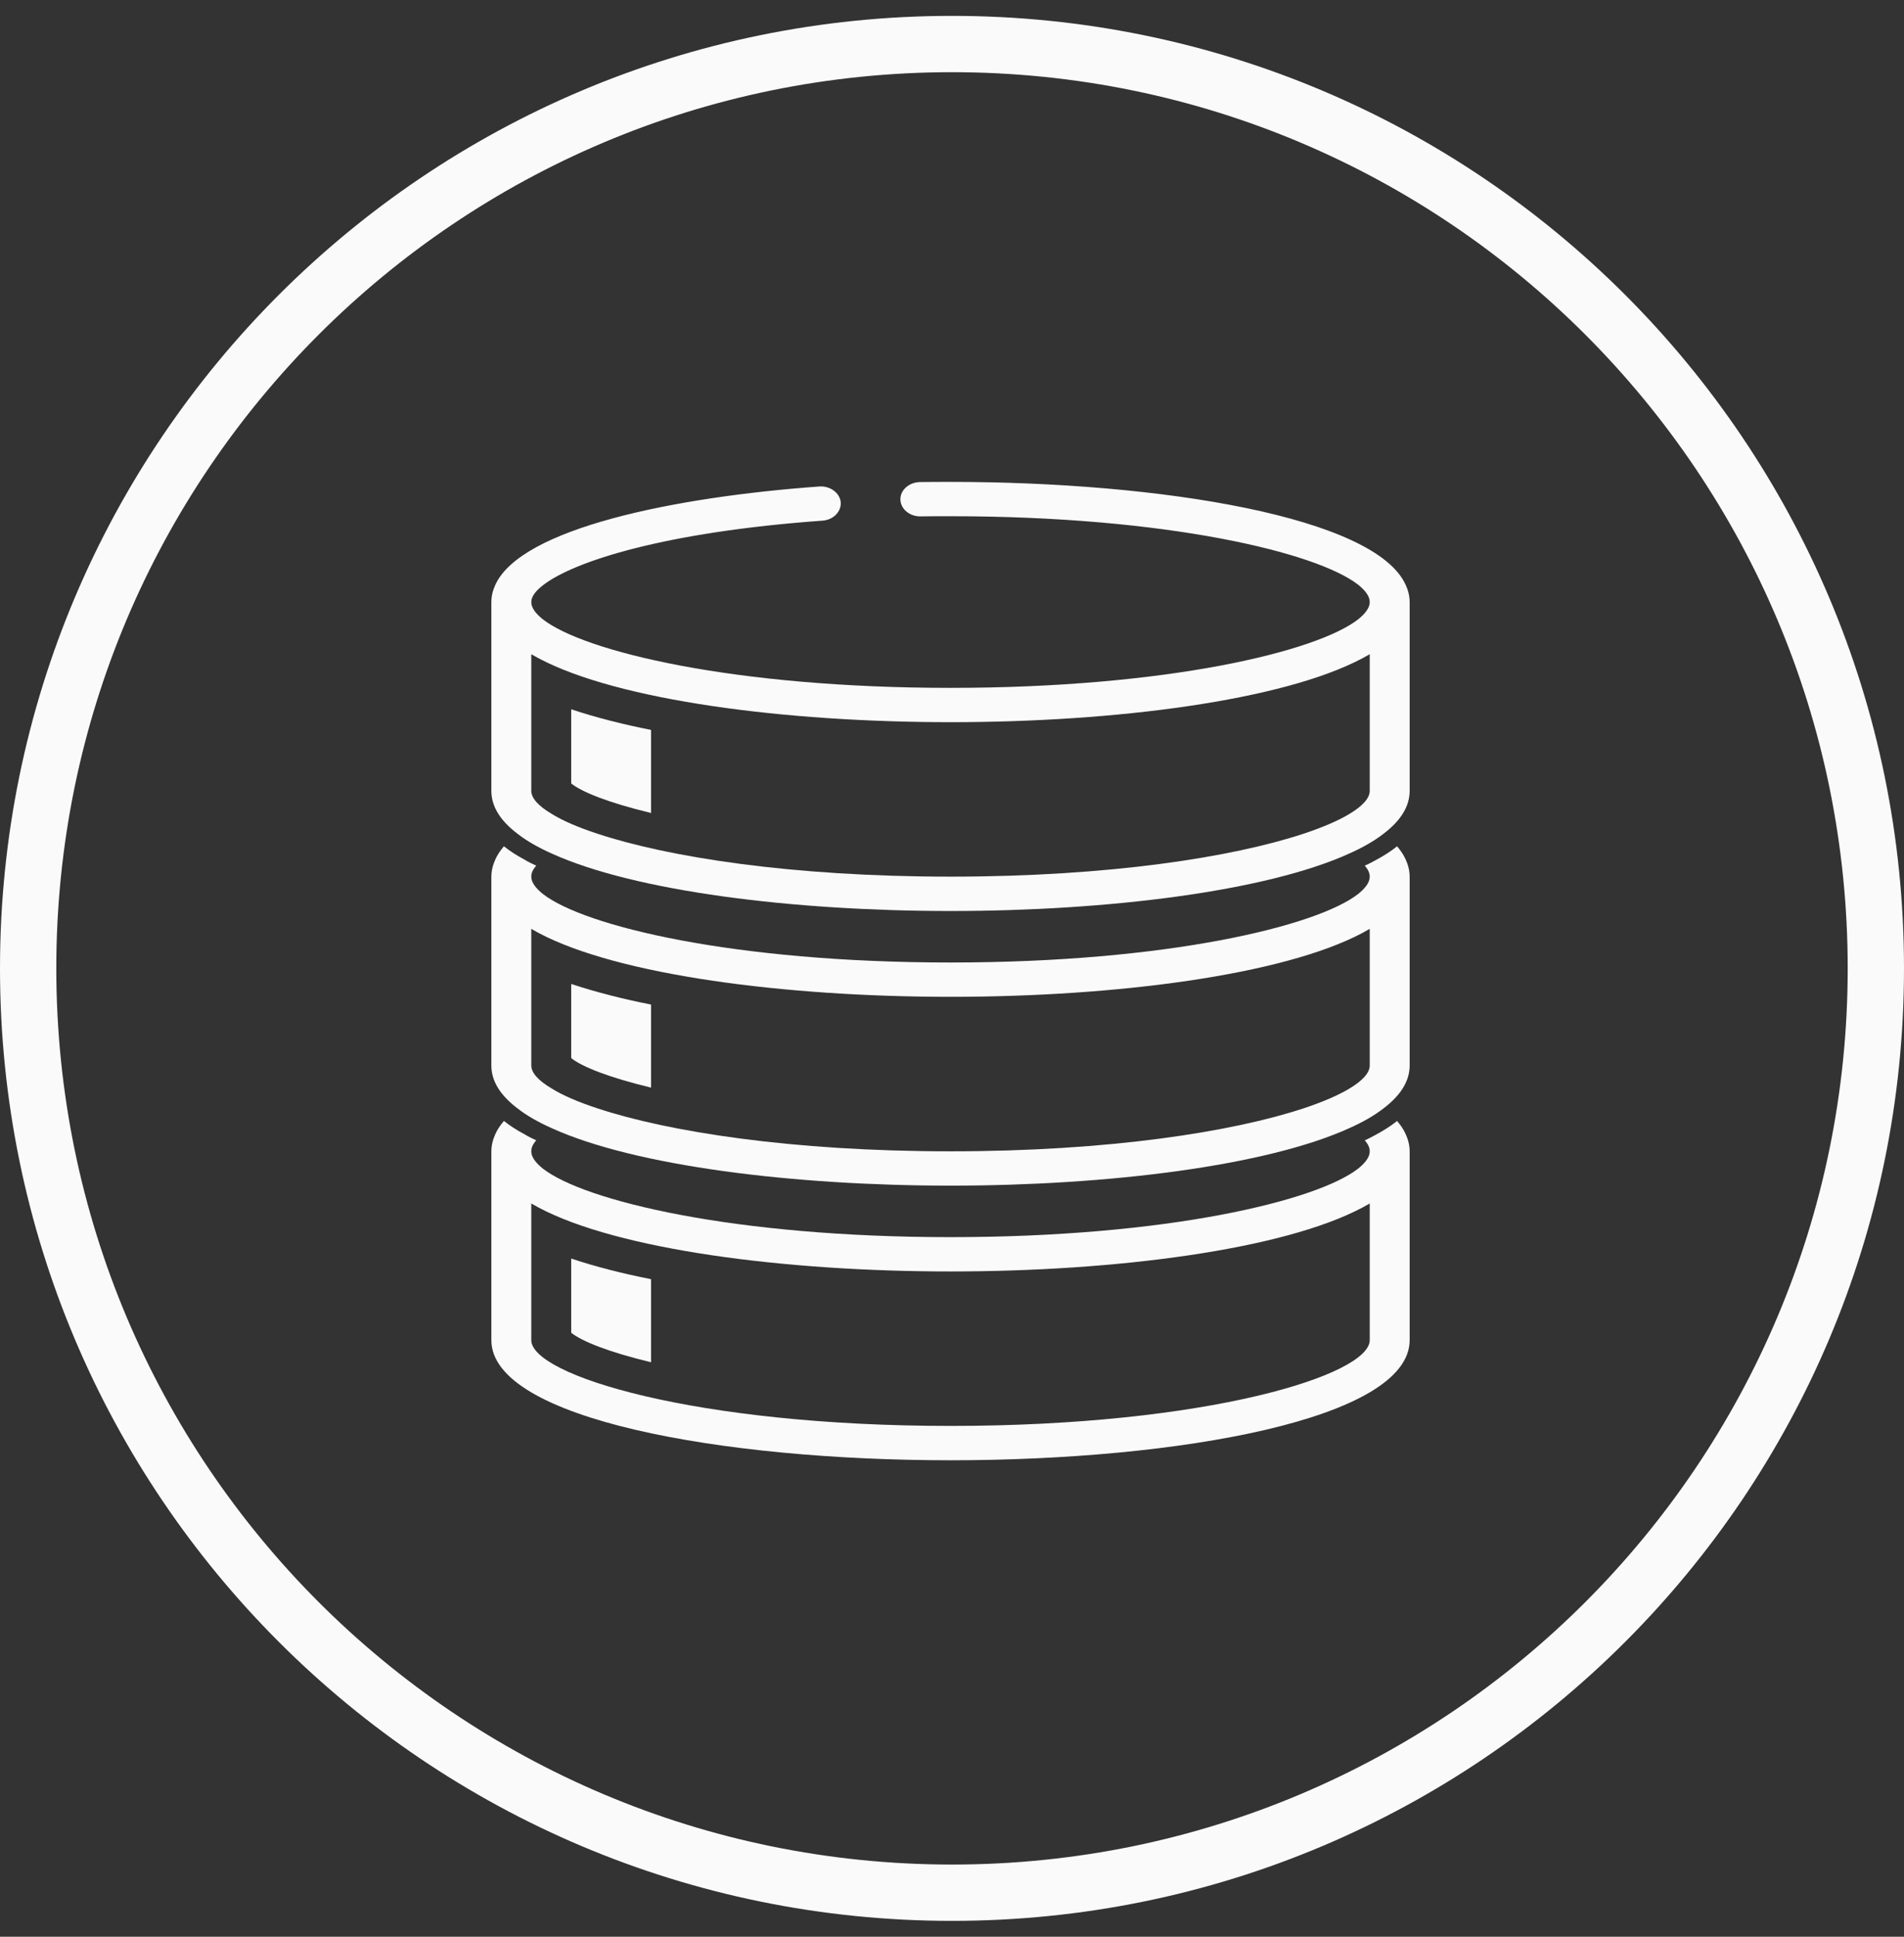
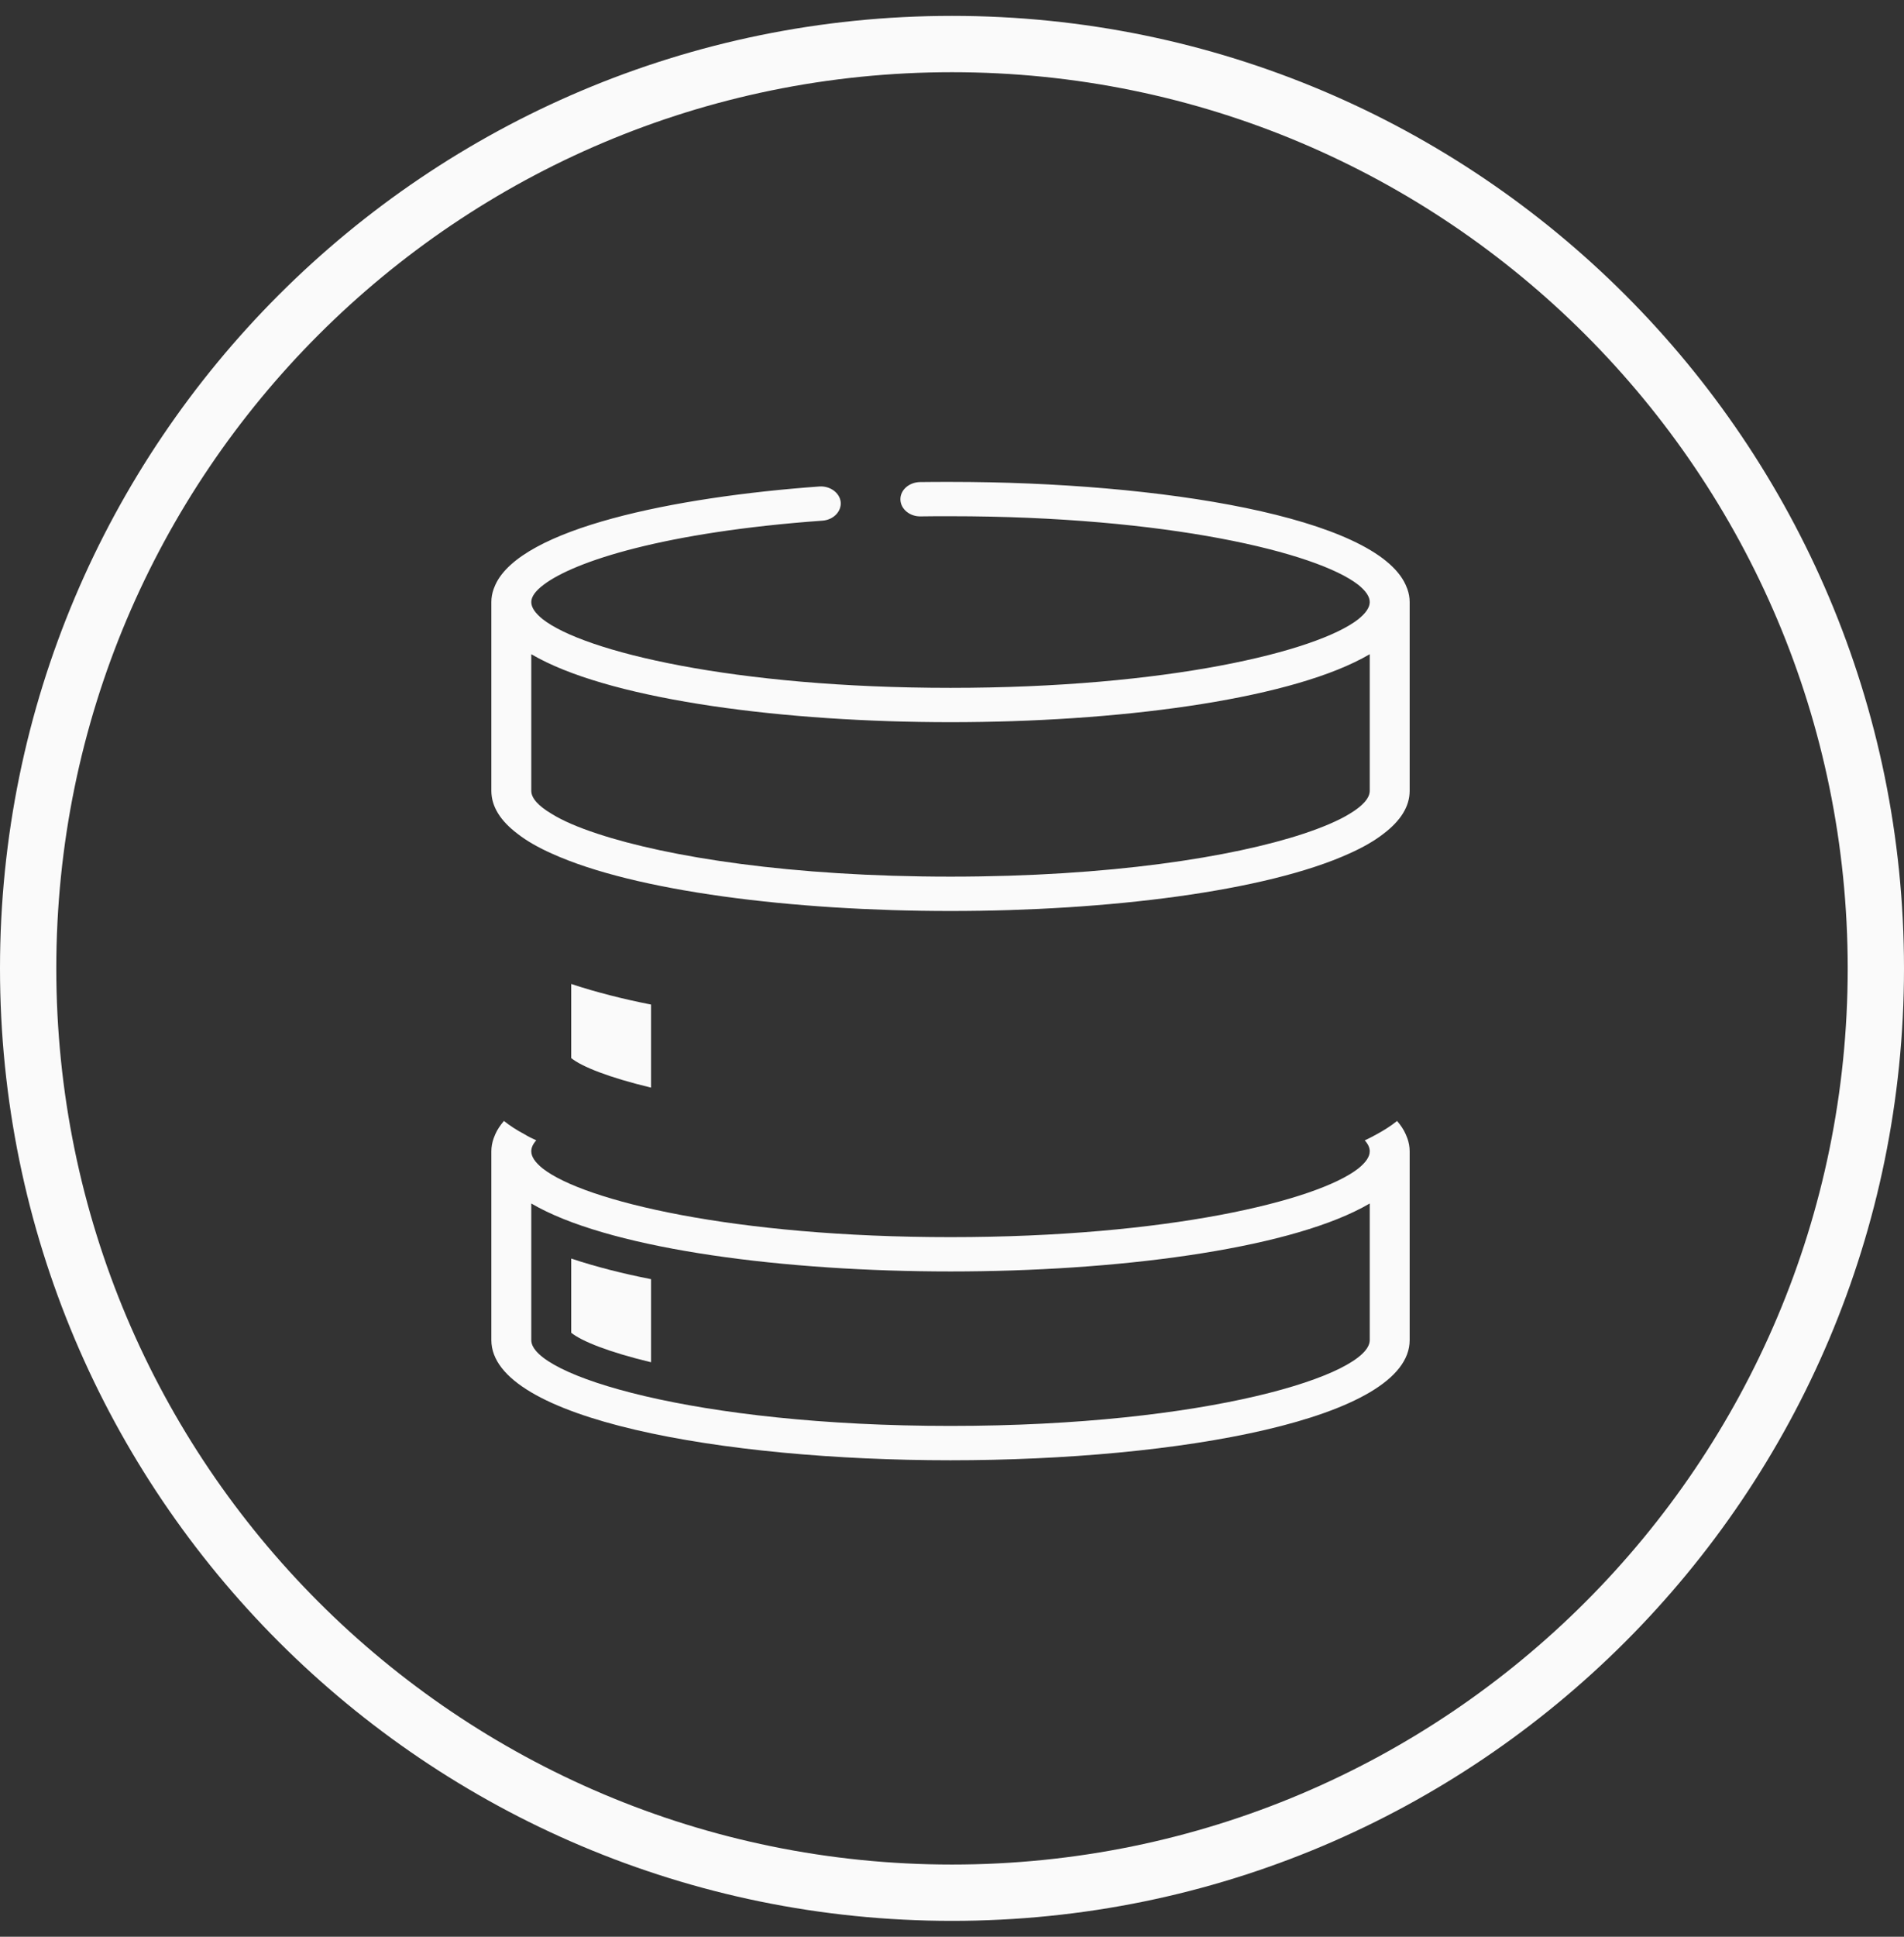
<svg xmlns="http://www.w3.org/2000/svg" width="60" height="61" viewBox="0 0 60 61" fill="none">
  <rect x="0" y="0" width="60" height="61" fill="#333333" stroke="none" />
  <path d="M18 39.64C18.78 39.9 19.636 40.116 20.516 40.289V42.906C19.189 42.587 18.334 42.246 18 41.976V39.64Z" fill="#FAFAFA" />
  <path fill-rule="evenodd" clip-rule="evenodd" d="M44.025 35.305C44.139 35.44 44.233 35.575 44.296 35.721L44.35 35.853C44.397 35.986 44.422 36.124 44.422 36.262V42.209C44.422 44.695 37.143 45.993 29.953 45.993C22.762 45.993 15.484 44.695 15.484 42.209V36.262C15.484 36.124 15.509 35.986 15.556 35.853L15.609 35.721C15.672 35.575 15.767 35.44 15.88 35.305L15.886 35.31C16.069 35.456 16.277 35.592 16.522 35.721C16.635 35.792 16.767 35.856 16.899 35.916C16.792 36.035 16.742 36.148 16.742 36.262C16.742 36.435 16.868 36.613 17.101 36.802C18.403 37.824 23.133 38.965 29.953 38.965C36.772 38.965 41.502 37.824 42.805 36.802C43.038 36.613 43.164 36.435 43.164 36.262C43.164 36.148 43.113 36.035 43.006 35.916C43.145 35.856 43.27 35.786 43.39 35.721C43.629 35.592 43.837 35.456 44.013 35.316C44.019 35.31 44.019 35.31 44.025 35.305ZM42.93 38.035C40.427 39.361 35.169 40.046 29.953 40.046C24.736 40.046 19.478 39.361 16.976 38.035L16.742 37.905V42.209C16.742 43.311 21.888 44.911 29.953 44.911C38.018 44.911 43.164 43.311 43.164 42.209V37.905L42.93 38.035Z" fill="#FAFAFA" />
  <path d="M18 30.991C18.78 31.25 19.636 31.466 20.516 31.64V34.256C19.189 33.937 18.334 33.596 18 33.326V30.991Z" fill="#FAFAFA" />
-   <path fill-rule="evenodd" clip-rule="evenodd" d="M44.025 26.654C44.139 26.79 44.233 26.925 44.296 27.071L44.35 27.203C44.397 27.336 44.422 27.474 44.422 27.611V33.559C44.421 34.062 44.126 34.51 43.598 34.91C43.308 35.137 42.943 35.343 42.522 35.532C39.892 36.727 34.897 37.343 29.953 37.343C25.008 37.343 20.013 36.727 17.384 35.532C16.962 35.343 16.597 35.137 16.308 34.91C15.779 34.51 15.484 34.062 15.484 33.559V27.611C15.484 27.474 15.509 27.336 15.556 27.203L15.609 27.071C15.672 26.925 15.767 26.79 15.88 26.654L15.886 26.66C16.069 26.806 16.277 26.941 16.522 27.071C16.635 27.141 16.767 27.206 16.899 27.265C16.792 27.384 16.742 27.498 16.742 27.611C16.742 27.784 16.868 27.963 17.101 28.152C18.403 29.174 23.134 30.315 29.953 30.315C36.772 30.315 41.502 29.174 42.805 28.152C43.038 27.963 43.164 27.784 43.164 27.611C43.164 27.498 43.113 27.384 43.006 27.265C43.145 27.206 43.27 27.136 43.39 27.071C43.629 26.941 43.837 26.806 44.013 26.665C44.019 26.66 44.019 26.66 44.025 26.654ZM42.93 29.386C40.427 30.711 35.169 31.396 29.953 31.396C24.736 31.396 19.478 30.711 16.976 29.386L16.742 29.255V33.559C16.742 33.786 16.962 34.034 17.384 34.283C17.73 34.499 18.22 34.71 18.83 34.91C21.057 35.645 24.939 36.262 29.953 36.262C34.967 36.262 38.848 35.645 41.075 34.91C41.692 34.705 42.182 34.493 42.528 34.283C42.943 34.034 43.164 33.786 43.164 33.559V29.255L42.93 29.386Z" fill="#FAFAFA" />
-   <path d="M18 22.34C18.78 22.6 19.636 22.816 20.516 22.989V25.606C19.189 25.287 18.334 24.946 18 24.676V22.34Z" fill="#FAFAFA" />
  <path fill-rule="evenodd" clip-rule="evenodd" d="M29.953 15.178C36.602 15.178 43.334 16.285 44.296 18.421L44.35 18.553C44.397 18.686 44.422 18.824 44.422 18.962V24.908C44.422 25.411 44.126 25.86 43.598 26.26C43.308 26.487 42.944 26.693 42.522 26.882C39.892 28.077 34.897 28.693 29.953 28.693C25.008 28.693 20.013 28.077 17.384 26.882C16.962 26.693 16.597 26.487 16.308 26.26C15.779 25.86 15.484 25.411 15.484 24.908V18.962C15.484 18.82 15.509 18.684 15.556 18.552L15.609 18.421C16.421 16.637 21.259 15.653 25.813 15.323C26.153 15.296 26.462 15.518 26.493 15.815C26.518 16.113 26.26 16.377 25.914 16.399C20.958 16.756 18.102 17.674 17.126 18.421C16.868 18.615 16.742 18.799 16.742 18.962C16.742 19.135 16.868 19.313 17.101 19.502C18.403 20.524 23.133 21.665 29.953 21.665C36.772 21.665 41.502 20.524 42.805 19.502C43.038 19.313 43.164 19.135 43.164 18.962C43.164 18.789 43.038 18.61 42.805 18.421C41.502 17.399 36.772 16.259 29.953 16.259C29.638 16.259 29.324 16.258 29.016 16.264C28.67 16.274 28.38 16.032 28.374 15.734C28.367 15.437 28.644 15.188 28.997 15.183C29.311 15.178 29.632 15.178 29.953 15.178ZM42.93 20.735C40.427 22.061 35.169 22.746 29.953 22.746C24.736 22.746 19.478 22.061 16.976 20.735L16.742 20.605V24.908C16.742 25.136 16.962 25.384 17.384 25.633C17.73 25.849 18.22 26.06 18.83 26.26C21.057 26.995 24.939 27.611 29.953 27.611C34.967 27.611 38.848 26.995 41.075 26.26C41.692 26.055 42.182 25.844 42.528 25.633C42.943 25.384 43.164 25.136 43.164 24.908V20.605L42.93 20.735Z" fill="#FAFAFA" />
  <path fill-rule="evenodd" clip-rule="evenodd" d="M30 0.5C46.569 0.5 60 13.931 60 30.5C60 47.069 46.569 60.5 30 60.5C13.431 60.5 0 47.069 0 30.5C0 13.931 13.431 0.5 30 0.5ZM30 2.274C14.411 2.274 1.774 14.911 1.774 30.5C1.774 46.089 14.411 58.726 30 58.726C45.589 58.726 58.226 46.089 58.226 30.5C58.226 14.911 45.589 2.274 30 2.274Z" fill="#FAFAFA" />
</svg>